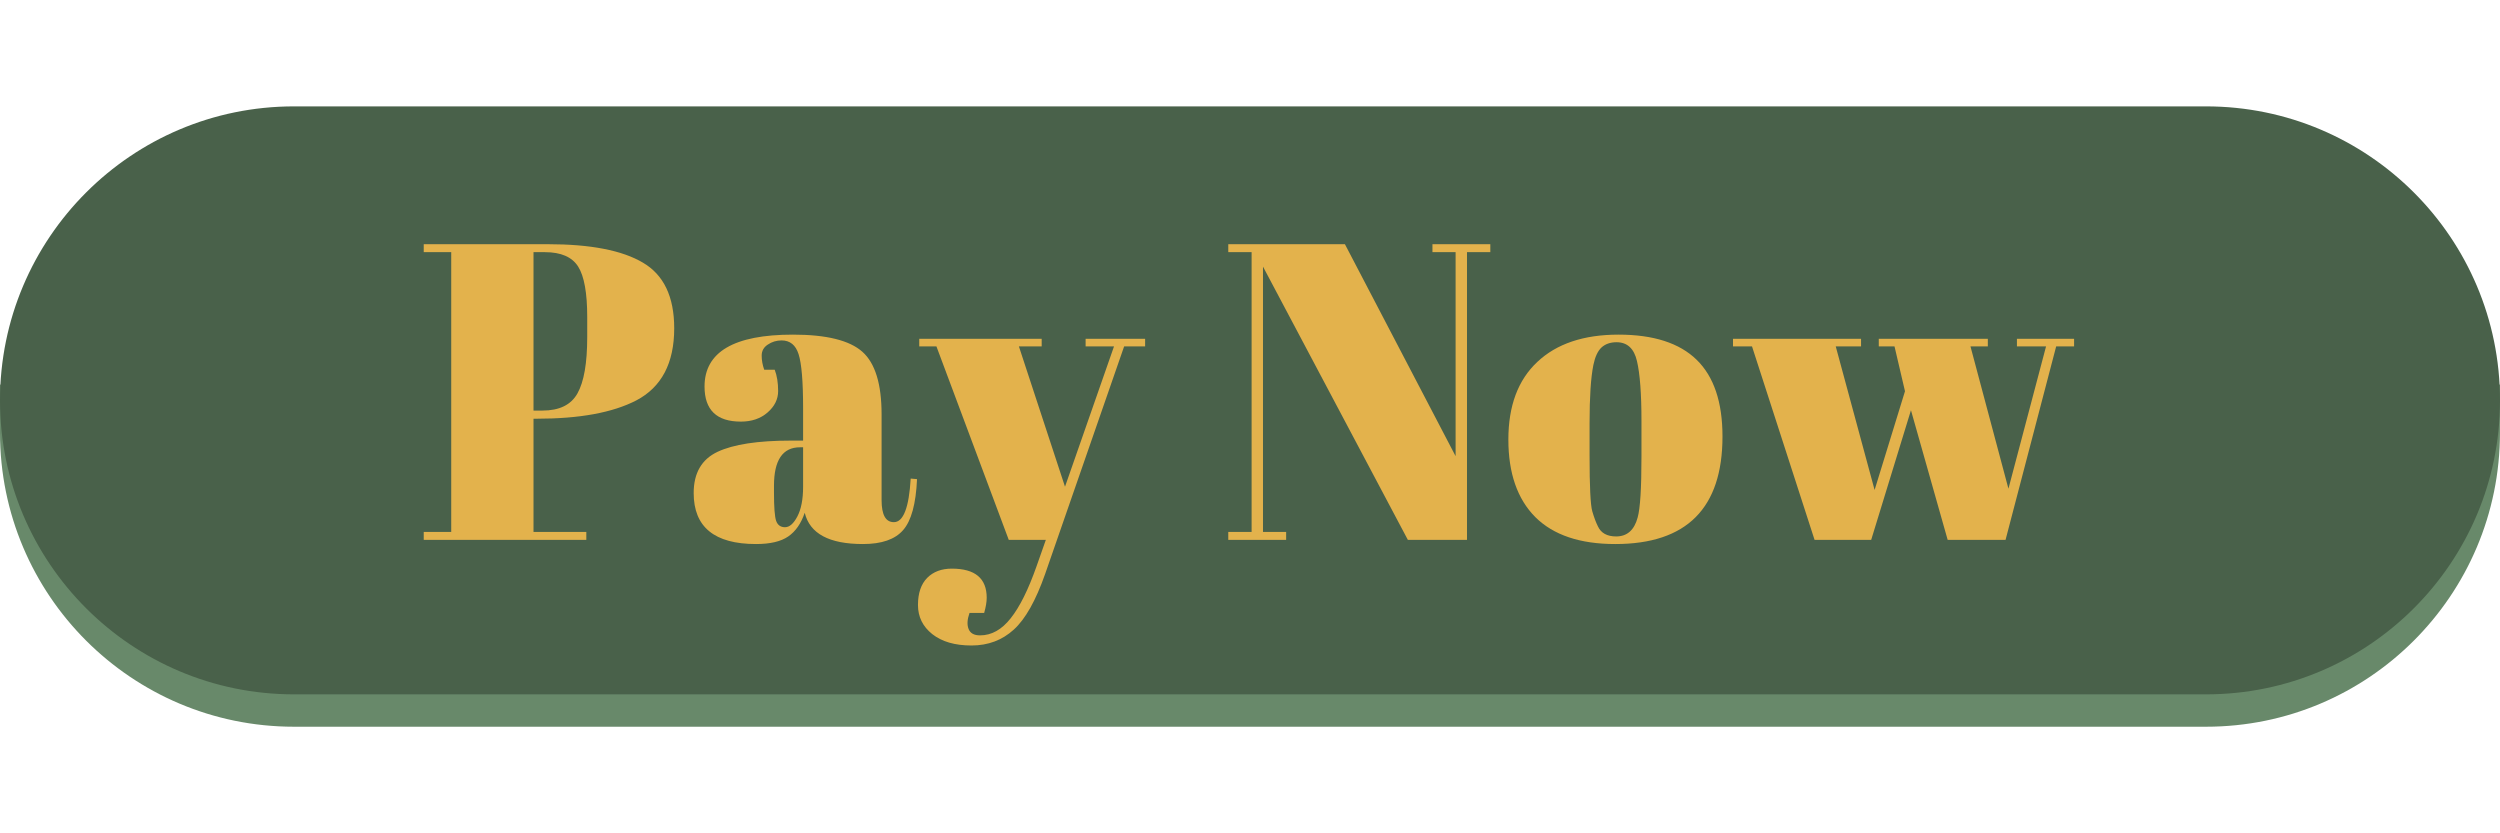
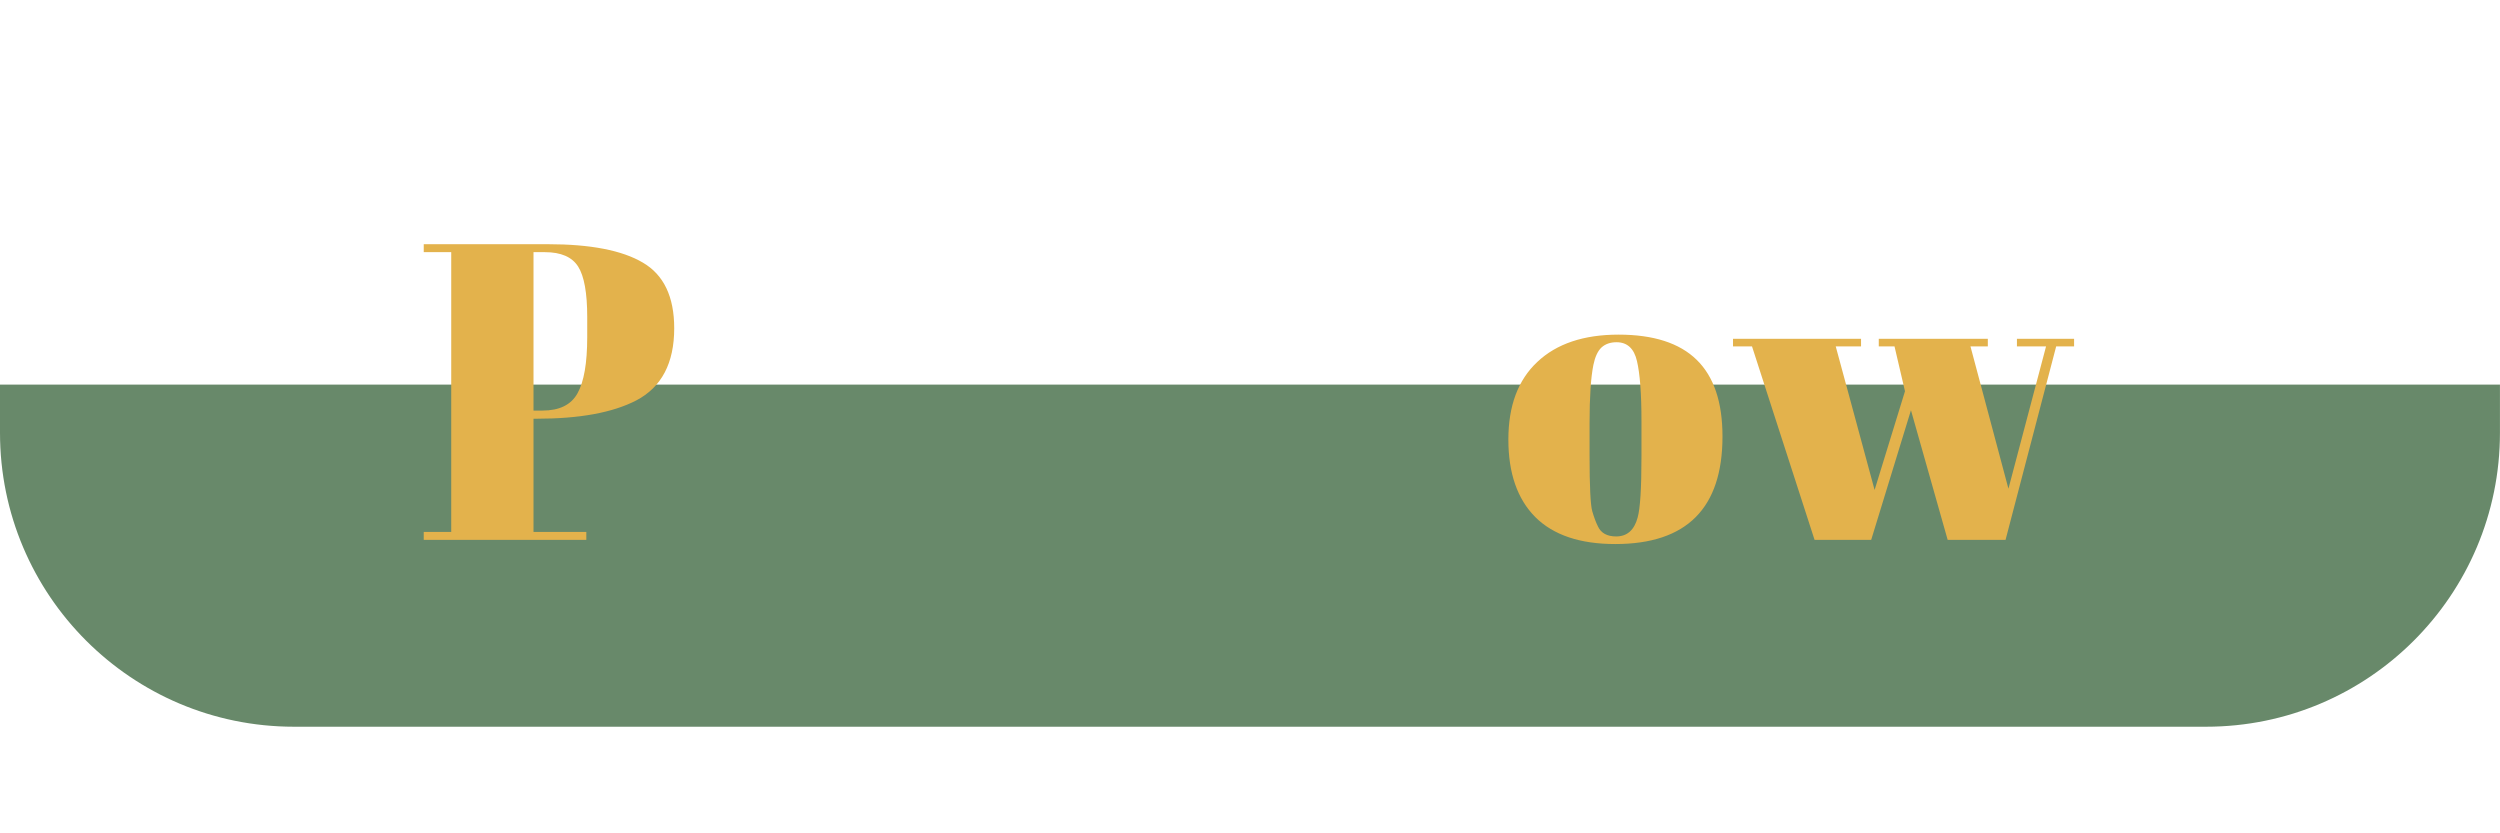
<svg xmlns="http://www.w3.org/2000/svg" width="288" zoomAndPan="magnify" viewBox="0 0 216 72" height="96" preserveAspectRatio="xMidYMid meet" version="1.0">
  <defs>
    <g />
    <clipPath id="6aaa1a64ba">
      <path d="M 0 9.137 L 216 9.137 L 216 60 L 0 60 Z M 0 9.137 " clip-rule="nonzero" />
    </clipPath>
  </defs>
  <rect x="-21.6" width="259.2" fill="#ffffff" y="-7.2" height="86.4" fill-opacity="1" />
  <rect x="-21.6" width="259.2" fill="#ffffff" y="-7.2" height="86.4" fill-opacity="1" />
  <path fill="#68896a" d="M 215.996 33.227 L 215.996 37.391 C 215.996 51.418 204.621 62.789 190.602 62.789 L 25.398 62.789 C 11.375 62.789 0 51.418 0 37.391 L 0 33.227 Z M 215.996 33.227 " fill-opacity="1" fill-rule="evenodd" />
  <g clip-path="url(#6aaa1a64ba)">
-     <path fill="#49614a" d="M 25.398 9.191 L 190.602 9.191 C 204.625 9.191 216 20.566 216 34.594 C 216 48.621 204.625 59.992 190.602 59.992 L 25.398 59.992 C 11.375 59.992 0 48.621 0 34.594 C 0 20.566 11.375 9.191 25.398 9.191 Z M 25.398 9.191 " fill-opacity="1" fill-rule="nonzero" />
-   </g>
+     </g>
  <g fill="#e3b24c" fill-opacity="1">
    <g transform="translate(36.064, 46.646)">
      <g>
        <path d="M 0.547 -25.547 L 11.281 -25.547 C 14.957 -25.547 17.691 -25.016 19.484 -23.953 C 21.285 -22.898 22.188 -21.008 22.188 -18.281 C 22.188 -15.27 21.094 -13.191 18.906 -12.047 C 16.863 -10.992 14.004 -10.469 10.328 -10.469 L 10.031 -10.469 L 10.031 -0.688 L 14.594 -0.688 L 14.594 0 L 0.547 0 L 0.547 -0.688 L 2.922 -0.688 L 2.922 -24.859 L 0.547 -24.859 Z M 10.031 -24.859 L 10.031 -11.172 L 10.797 -11.172 C 12.266 -11.172 13.273 -11.664 13.828 -12.656 C 14.391 -13.656 14.672 -15.273 14.672 -17.516 L 14.672 -19.266 C 14.672 -21.336 14.41 -22.785 13.891 -23.609 C 13.367 -24.441 12.41 -24.859 11.016 -24.859 Z M 10.031 -24.859 " />
      </g>
    </g>
  </g>
  <g fill="#e3b24c" fill-opacity="1">
    <g transform="translate(59.2, 46.646)">
      <g>
-         <path d="M 9.125 -8.578 L 10.188 -8.578 L 10.188 -11.391 C 10.188 -13.703 10.055 -15.254 9.797 -16.047 C 9.547 -16.836 9.055 -17.234 8.328 -17.234 C 7.891 -17.234 7.492 -17.113 7.141 -16.875 C 6.785 -16.645 6.609 -16.328 6.609 -15.922 C 6.609 -15.523 6.68 -15.117 6.828 -14.703 L 7.734 -14.703 C 7.93 -14.191 8.031 -13.578 8.031 -12.859 C 8.031 -12.148 7.723 -11.531 7.109 -11 C 6.504 -10.477 5.738 -10.219 4.812 -10.219 C 2.719 -10.219 1.672 -11.227 1.672 -13.25 C 1.672 -16.238 4.219 -17.734 9.312 -17.734 C 12.207 -17.734 14.207 -17.238 15.312 -16.25 C 16.414 -15.27 16.969 -13.469 16.969 -10.844 L 16.969 -3.438 C 16.969 -2.164 17.32 -1.531 18.031 -1.531 C 18.852 -1.531 19.336 -2.785 19.484 -5.297 L 20.031 -5.25 C 19.938 -3.113 19.535 -1.645 18.828 -0.844 C 18.129 -0.039 16.973 0.359 15.359 0.359 C 12.441 0.359 10.766 -0.539 10.328 -2.344 C 10.016 -1.414 9.539 -0.734 8.906 -0.297 C 8.27 0.141 7.344 0.359 6.125 0.359 C 2.531 0.359 0.734 -1.109 0.734 -4.047 C 0.734 -5.773 1.422 -6.961 2.797 -7.609 C 4.172 -8.254 6.281 -8.578 9.125 -8.578 Z M 7.672 -4.094 C 7.672 -2.82 7.734 -2.004 7.859 -1.641 C 7.992 -1.273 8.25 -1.094 8.625 -1.094 C 9.008 -1.094 9.363 -1.398 9.688 -2.016 C 10.02 -2.641 10.188 -3.5 10.188 -4.594 L 10.188 -8 L 9.922 -8 C 8.422 -8 7.672 -6.891 7.672 -4.672 Z M 7.672 -4.094 " />
-       </g>
+         </g>
    </g>
  </g>
  <g fill="#e3b24c" fill-opacity="1">
    <g transform="translate(79.235, 46.646)">
      <g>
-         <path d="M 0.188 -16.719 L 0.188 -17.375 L 10.766 -17.375 L 10.766 -16.719 L 8.797 -16.719 L 12.781 -4.594 L 17.016 -16.719 L 14.562 -16.719 L 14.562 -17.375 L 19.703 -17.375 L 19.703 -16.719 L 17.891 -16.719 L 11.062 2.953 C 10.258 5.242 9.359 6.844 8.359 7.75 C 7.359 8.664 6.141 9.125 4.703 9.125 C 3.273 9.125 2.145 8.797 1.312 8.141 C 0.488 7.484 0.078 6.645 0.078 5.625 C 0.078 4.602 0.344 3.82 0.875 3.281 C 1.406 2.75 2.113 2.484 3 2.484 C 5.008 2.484 6.016 3.32 6.016 5 C 6.016 5.363 5.941 5.801 5.797 6.312 L 4.531 6.312 C 4.332 6.875 4.305 7.336 4.453 7.703 C 4.598 8.066 4.926 8.25 5.438 8.25 C 6.438 8.25 7.32 7.754 8.094 6.766 C 8.875 5.785 9.617 4.285 10.328 2.266 L 11.125 0 L 7.922 0 L 1.672 -16.719 Z M 0.188 -16.719 " />
-       </g>
+         </g>
    </g>
  </g>
  <g fill="#e3b24c" fill-opacity="1">
    <g transform="translate(98.649, 46.646)">
      <g />
    </g>
  </g>
  <g fill="#e3b24c" fill-opacity="1">
    <g transform="translate(105.217, 46.646)">
      <g>
-         <path d="M 21.531 -24.859 L 21.531 0 L 16.422 0 L 3.906 -23.609 L 3.906 -0.688 L 5.906 -0.688 L 5.906 0 L 0.906 0 L 0.906 -0.688 L 2.922 -0.688 L 2.922 -24.859 L 0.906 -24.859 L 0.906 -25.547 L 10.984 -25.547 L 20.547 -7.234 L 20.547 -24.859 L 18.547 -24.859 L 18.547 -25.547 L 23.547 -25.547 L 23.547 -24.859 Z M 21.531 -24.859 " />
-       </g>
+         </g>
    </g>
  </g>
  <g fill="#e3b24c" fill-opacity="1">
    <g transform="translate(129.667, 46.646)">
      <g>
        <path d="M 12.156 -7.188 L 12.156 -10.297 C 12.156 -12.648 12.023 -14.367 11.766 -15.453 C 11.516 -16.535 10.926 -17.078 10 -17.078 C 9.469 -17.078 9.035 -16.926 8.703 -16.625 C 8.379 -16.32 8.145 -15.816 8 -15.109 C 7.781 -14.016 7.672 -12.348 7.672 -10.109 L 7.672 -7.266 C 7.672 -4.609 7.75 -3.008 7.906 -2.469 C 8.062 -1.938 8.223 -1.504 8.391 -1.172 C 8.66 -0.586 9.188 -0.297 9.969 -0.297 C 10.914 -0.297 11.535 -0.844 11.828 -1.938 C 12.047 -2.719 12.156 -4.469 12.156 -7.188 Z M 9.891 0.359 C 6.848 0.359 4.547 -0.414 2.984 -1.969 C 1.43 -3.531 0.656 -5.766 0.656 -8.672 C 0.656 -11.578 1.488 -13.812 3.156 -15.375 C 4.82 -16.945 7.16 -17.734 10.172 -17.734 C 13.191 -17.734 15.441 -17.008 16.922 -15.562 C 18.41 -14.113 19.156 -11.906 19.156 -8.938 C 19.156 -2.738 16.066 0.359 9.891 0.359 Z M 9.891 0.359 " />
      </g>
    </g>
  </g>
  <g fill="#e3b24c" fill-opacity="1">
    <g transform="translate(149.482, 46.646)">
      <g>
        <path d="M 12.844 -16.719 L 12.844 -17.375 L 22.266 -17.375 L 22.266 -16.719 L 20.766 -16.719 L 24.047 -4.422 L 27.297 -16.719 L 24.781 -16.719 L 24.781 -17.375 L 29.719 -17.375 L 29.719 -16.719 L 28.172 -16.719 L 23.797 0 L 18.797 0 L 15.625 -11.203 L 12.188 0 L 7.297 0 L 1.891 -16.719 L 0.25 -16.719 L 0.25 -17.375 L 11.312 -17.375 L 11.312 -16.719 L 9.125 -16.719 L 12.484 -4.312 L 15.109 -12.844 L 14.203 -16.719 Z M 12.844 -16.719 " />
      </g>
    </g>
  </g>
</svg>